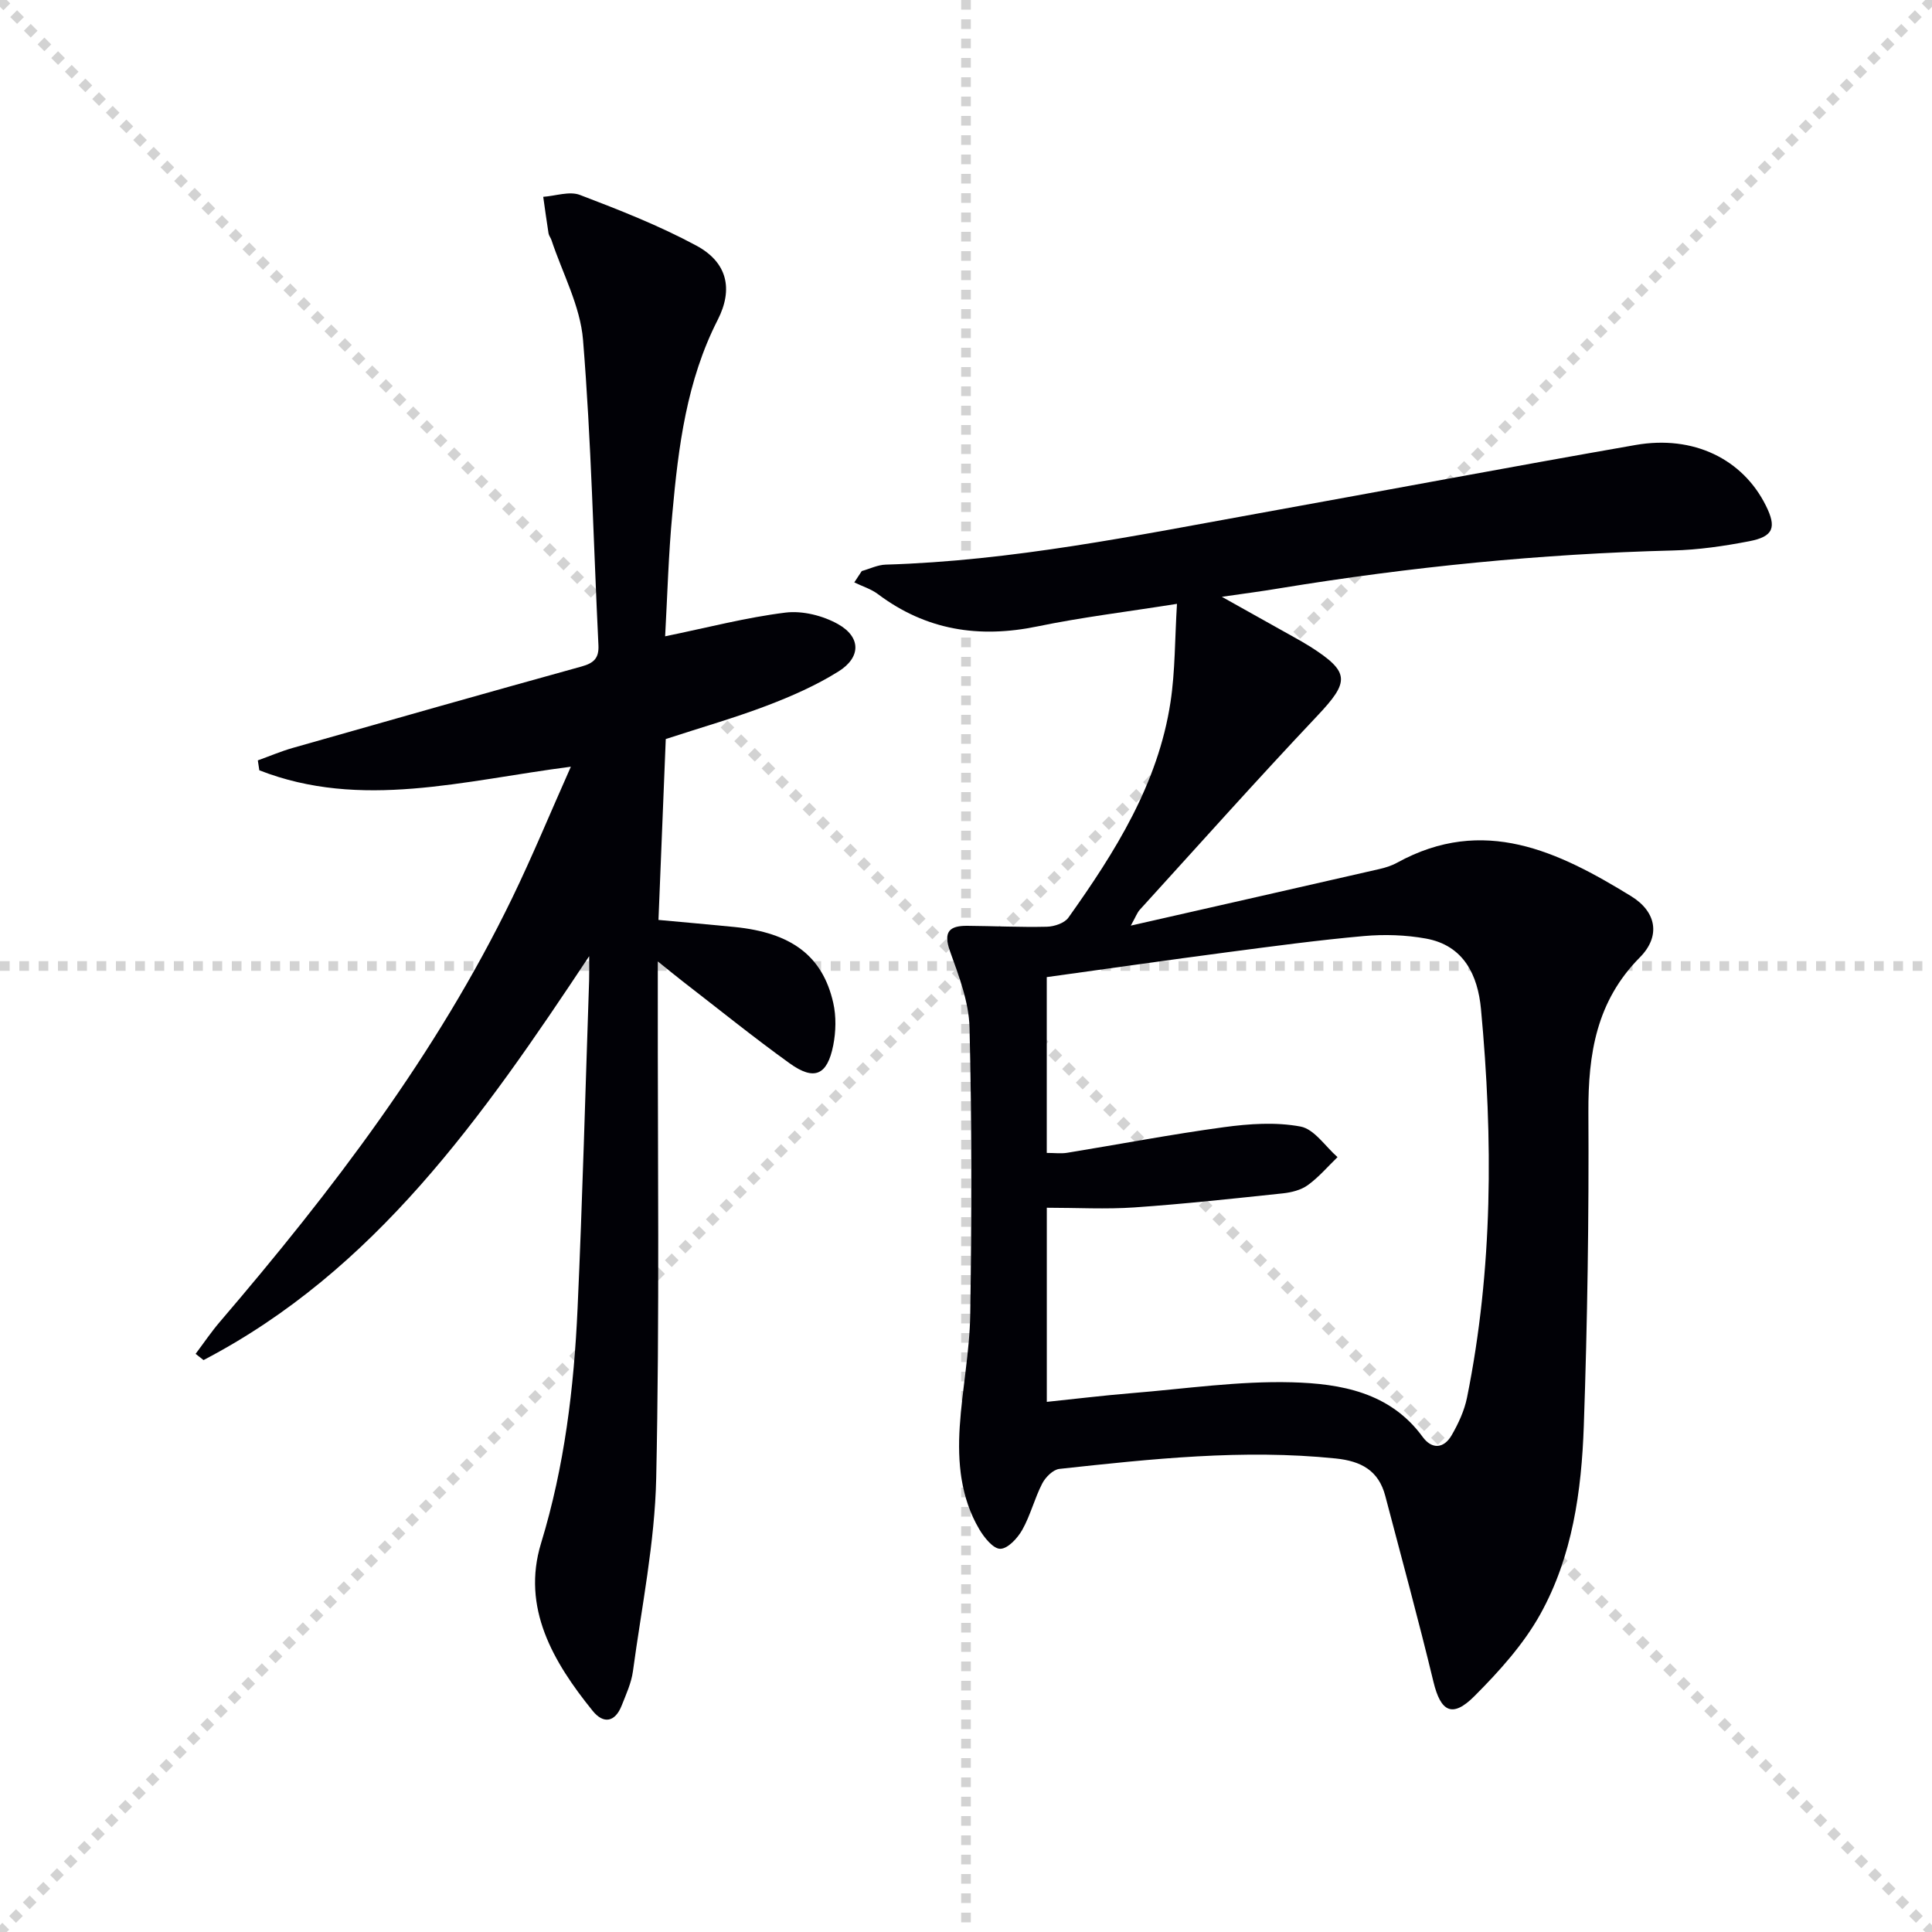
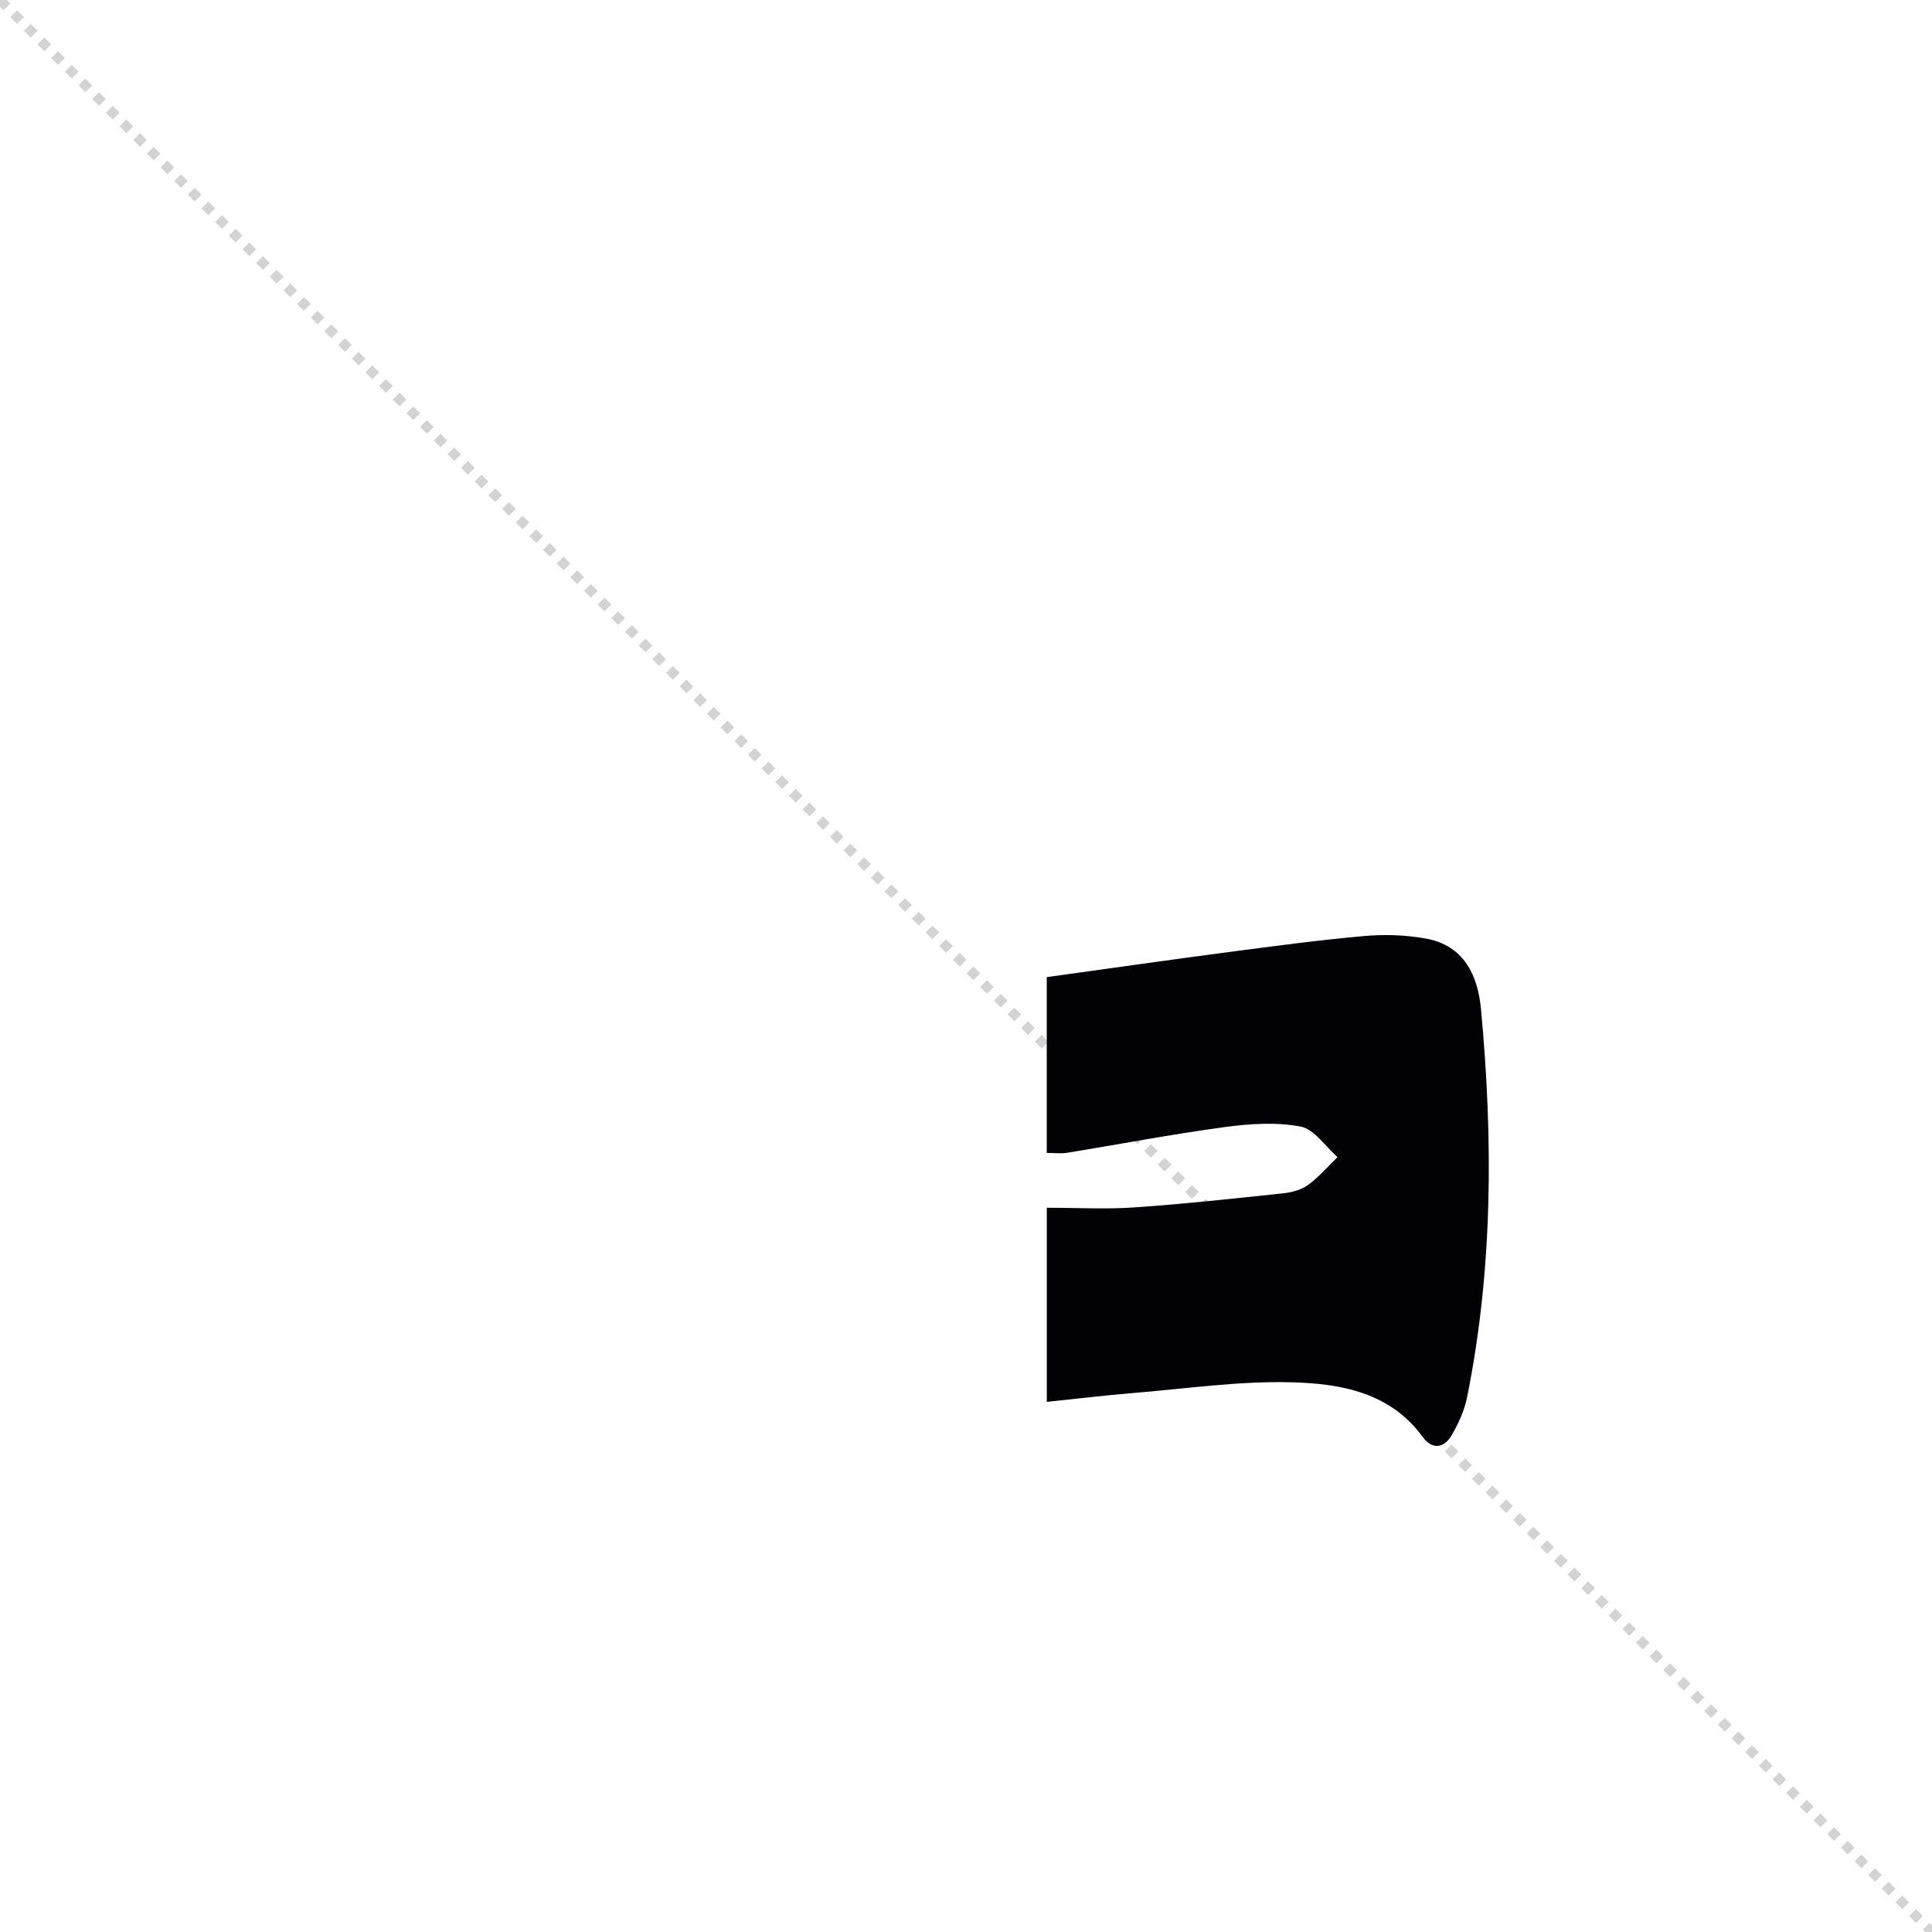
<svg xmlns="http://www.w3.org/2000/svg" enable-background="new 0 0 400 400" viewBox="0 0 400 400">
  <g stroke="lightgray" stroke-dasharray="1,1" stroke-width="1" transform="scale(2, 2)">
    <line x1="0" y1="0" x2="200" y2="200" />
-     <line x1="200" y1="0" x2="0" y2="200" />
-     <line x1="100" y1="0" x2="100" y2="200" />
-     <line x1="0" y1="100" x2="200" y2="100" />
  </g>
-   <path d="m252.97 123.56c5.78 3.23 10.33 5.77 14.87 8.32 1.16.65 2.33 1.3 3.45 2.01 8.24 5.27 8.16 7.21 1.43 14.33-12.46 13.19-24.54 26.73-36.75 40.15-.52.57-.79 1.37-1.85 3.27 17.84-4.05 34.63-7.86 51.41-11.7 1.29-.29 2.6-.7 3.75-1.34 17.88-9.83 33.37-2.3 48.42 6.94 5.31 3.26 6.14 8.32 1.81 12.68-9 9.08-10.71 19.99-10.65 32.09.12 21.64-.2 43.29-.95 64.91-.47 13.47-2.35 27-9 38.97-3.48 6.26-8.52 11.84-13.63 16.96-4.6 4.62-7 3.26-8.5-2.95-3.11-12.89-6.61-25.68-9.98-38.51-1.38-5.24-4.99-7.19-10.27-7.73-19.18-1.97-38.19.1-57.19 2.16-1.31.14-2.89 1.72-3.56 3.03-1.59 3.08-2.43 6.56-4.12 9.57-.97 1.73-2.99 3.93-4.56 3.94-1.46.02-3.35-2.34-4.36-4.06-3.85-6.54-4.51-13.85-4.04-21.2.5-7.79 2.06-15.53 2.18-23.31.3-19.78.34-39.57-.15-59.34-.13-5.32-2.22-10.71-4.05-15.83-1.44-4.03-.1-5.27 3.59-5.24 5.49.04 10.99.32 16.48.19 1.53-.04 3.64-.74 4.45-1.88 9.68-13.61 18.57-27.7 21.14-44.62.98-6.47.89-13.1 1.34-20.35-10.37 1.65-19.7 2.77-28.88 4.67-12.09 2.5-23.06.81-33.04-6.69-1.43-1.07-3.25-1.62-4.89-2.42.52-.78 1.04-1.56 1.55-2.35 1.65-.46 3.29-1.28 4.95-1.33 26.19-.78 51.75-6.01 77.4-10.65 25.96-4.69 51.88-9.58 77.86-14.12 11.99-2.1 22.19 2.92 26.98 12.56 2.25 4.52 1.58 6.4-3.46 7.37-5.19 1-10.5 1.78-15.78 1.91-27.3.69-54.39 3.4-81.32 7.81-3.52.6-7.07 1.06-12.08 1.78zm-36.24 166.68c6.07-.63 11.79-1.33 17.53-1.8 11.08-.9 22.19-2.55 33.24-2.25 10.05.28 20.29 2.05 27.04 11.3 1.92 2.64 4.4 2.44 6.01-.34 1.39-2.41 2.63-5.08 3.18-7.79 5.38-26.65 5.41-53.54 2.89-80.46-.65-6.94-3.52-13.16-11.39-14.58-4.19-.76-8.61-.9-12.86-.52-9.42.84-18.81 2.11-28.19 3.34-12.46 1.64-24.91 3.43-37.46 5.16v36.4c1.62 0 2.96.18 4.24-.03 10.81-1.76 21.58-3.83 32.44-5.3 5.23-.71 10.75-1.09 15.86-.13 2.85.53 5.13 4.12 7.66 6.33-2.02 1.96-3.88 4.15-6.14 5.79-1.4 1.02-3.38 1.52-5.16 1.71-10.23 1.08-20.47 2.2-30.73 2.91-5.92.41-11.9.07-18.16.07z" fill="#010106" />
-   <path d="m137.71 131.74c8.73-1.79 16.76-3.9 24.93-4.91 3.51-.43 7.73.63 10.85 2.38 4.8 2.69 4.79 6.89.09 9.82-4.61 2.88-9.7 5.12-14.79 7.06-6.65 2.53-13.52 4.49-20.95 6.92-.49 12.18-.99 24.59-1.51 37.45 5.26.49 10.49.94 15.71 1.46 11.78 1.17 18.26 5.96 20.47 15.69.64 2.81.56 5.99 0 8.83-1.23 6.19-3.93 7.37-9.01 3.72-7.56-5.44-14.81-11.31-22.18-17-1.39-1.08-2.75-2.2-5.13-4.11v6.5c-.04 33.5.39 67-.33 100.49-.29 13.36-3.02 26.68-4.82 39.99-.33 2.43-1.42 4.77-2.33 7.09-1.37 3.46-3.77 3.86-6 1.1-8.19-10.12-14.77-21.36-10.69-34.71 4.87-15.95 6.81-32.16 7.56-48.6 1.02-22.61 1.62-45.24 2.39-67.86.04-1.25.01-2.5.01-5.08-22.19 33.45-44.34 65.09-79.84 83.62-.55-.43-1.09-.86-1.64-1.29 1.67-2.22 3.23-4.54 5.04-6.65 23.22-27.13 44.81-55.39 60.49-87.7 4.19-8.65 7.86-17.55 12.16-27.21-22.2 2.85-43.47 8.98-64.5.74-.1-.68-.21-1.37-.31-2.05 2.39-.86 4.73-1.86 7.16-2.56 19.94-5.68 39.89-11.35 59.87-16.88 2.52-.7 3.62-1.71 3.49-4.39-1.03-21.08-1.48-42.21-3.19-63.23-.57-7.03-4.26-13.8-6.54-20.68-.16-.47-.52-.89-.6-1.36-.4-2.52-.74-5.05-1.1-7.58 2.55-.18 5.43-1.22 7.6-.39 8.19 3.12 16.41 6.35 24.1 10.49 6.37 3.43 7.71 8.94 4.42 15.38-6.43 12.61-8.14 26.25-9.38 40-.81 8.55-1.04 17.16-1.5 25.51z" fill="#010106" />
+   <path d="m252.97 123.56zm-36.24 166.68c6.07-.63 11.79-1.33 17.53-1.8 11.08-.9 22.19-2.55 33.24-2.25 10.05.28 20.29 2.05 27.04 11.3 1.92 2.64 4.4 2.44 6.01-.34 1.39-2.41 2.63-5.08 3.18-7.79 5.38-26.65 5.41-53.54 2.89-80.46-.65-6.94-3.52-13.16-11.39-14.58-4.19-.76-8.61-.9-12.86-.52-9.42.84-18.81 2.11-28.19 3.34-12.46 1.64-24.91 3.43-37.46 5.16v36.4c1.62 0 2.96.18 4.24-.03 10.81-1.76 21.58-3.83 32.44-5.3 5.23-.71 10.75-1.09 15.86-.13 2.85.53 5.13 4.12 7.66 6.33-2.02 1.96-3.88 4.15-6.14 5.79-1.4 1.02-3.38 1.52-5.16 1.71-10.23 1.08-20.47 2.2-30.73 2.91-5.92.41-11.9.07-18.16.07z" fill="#010106" />
</svg>